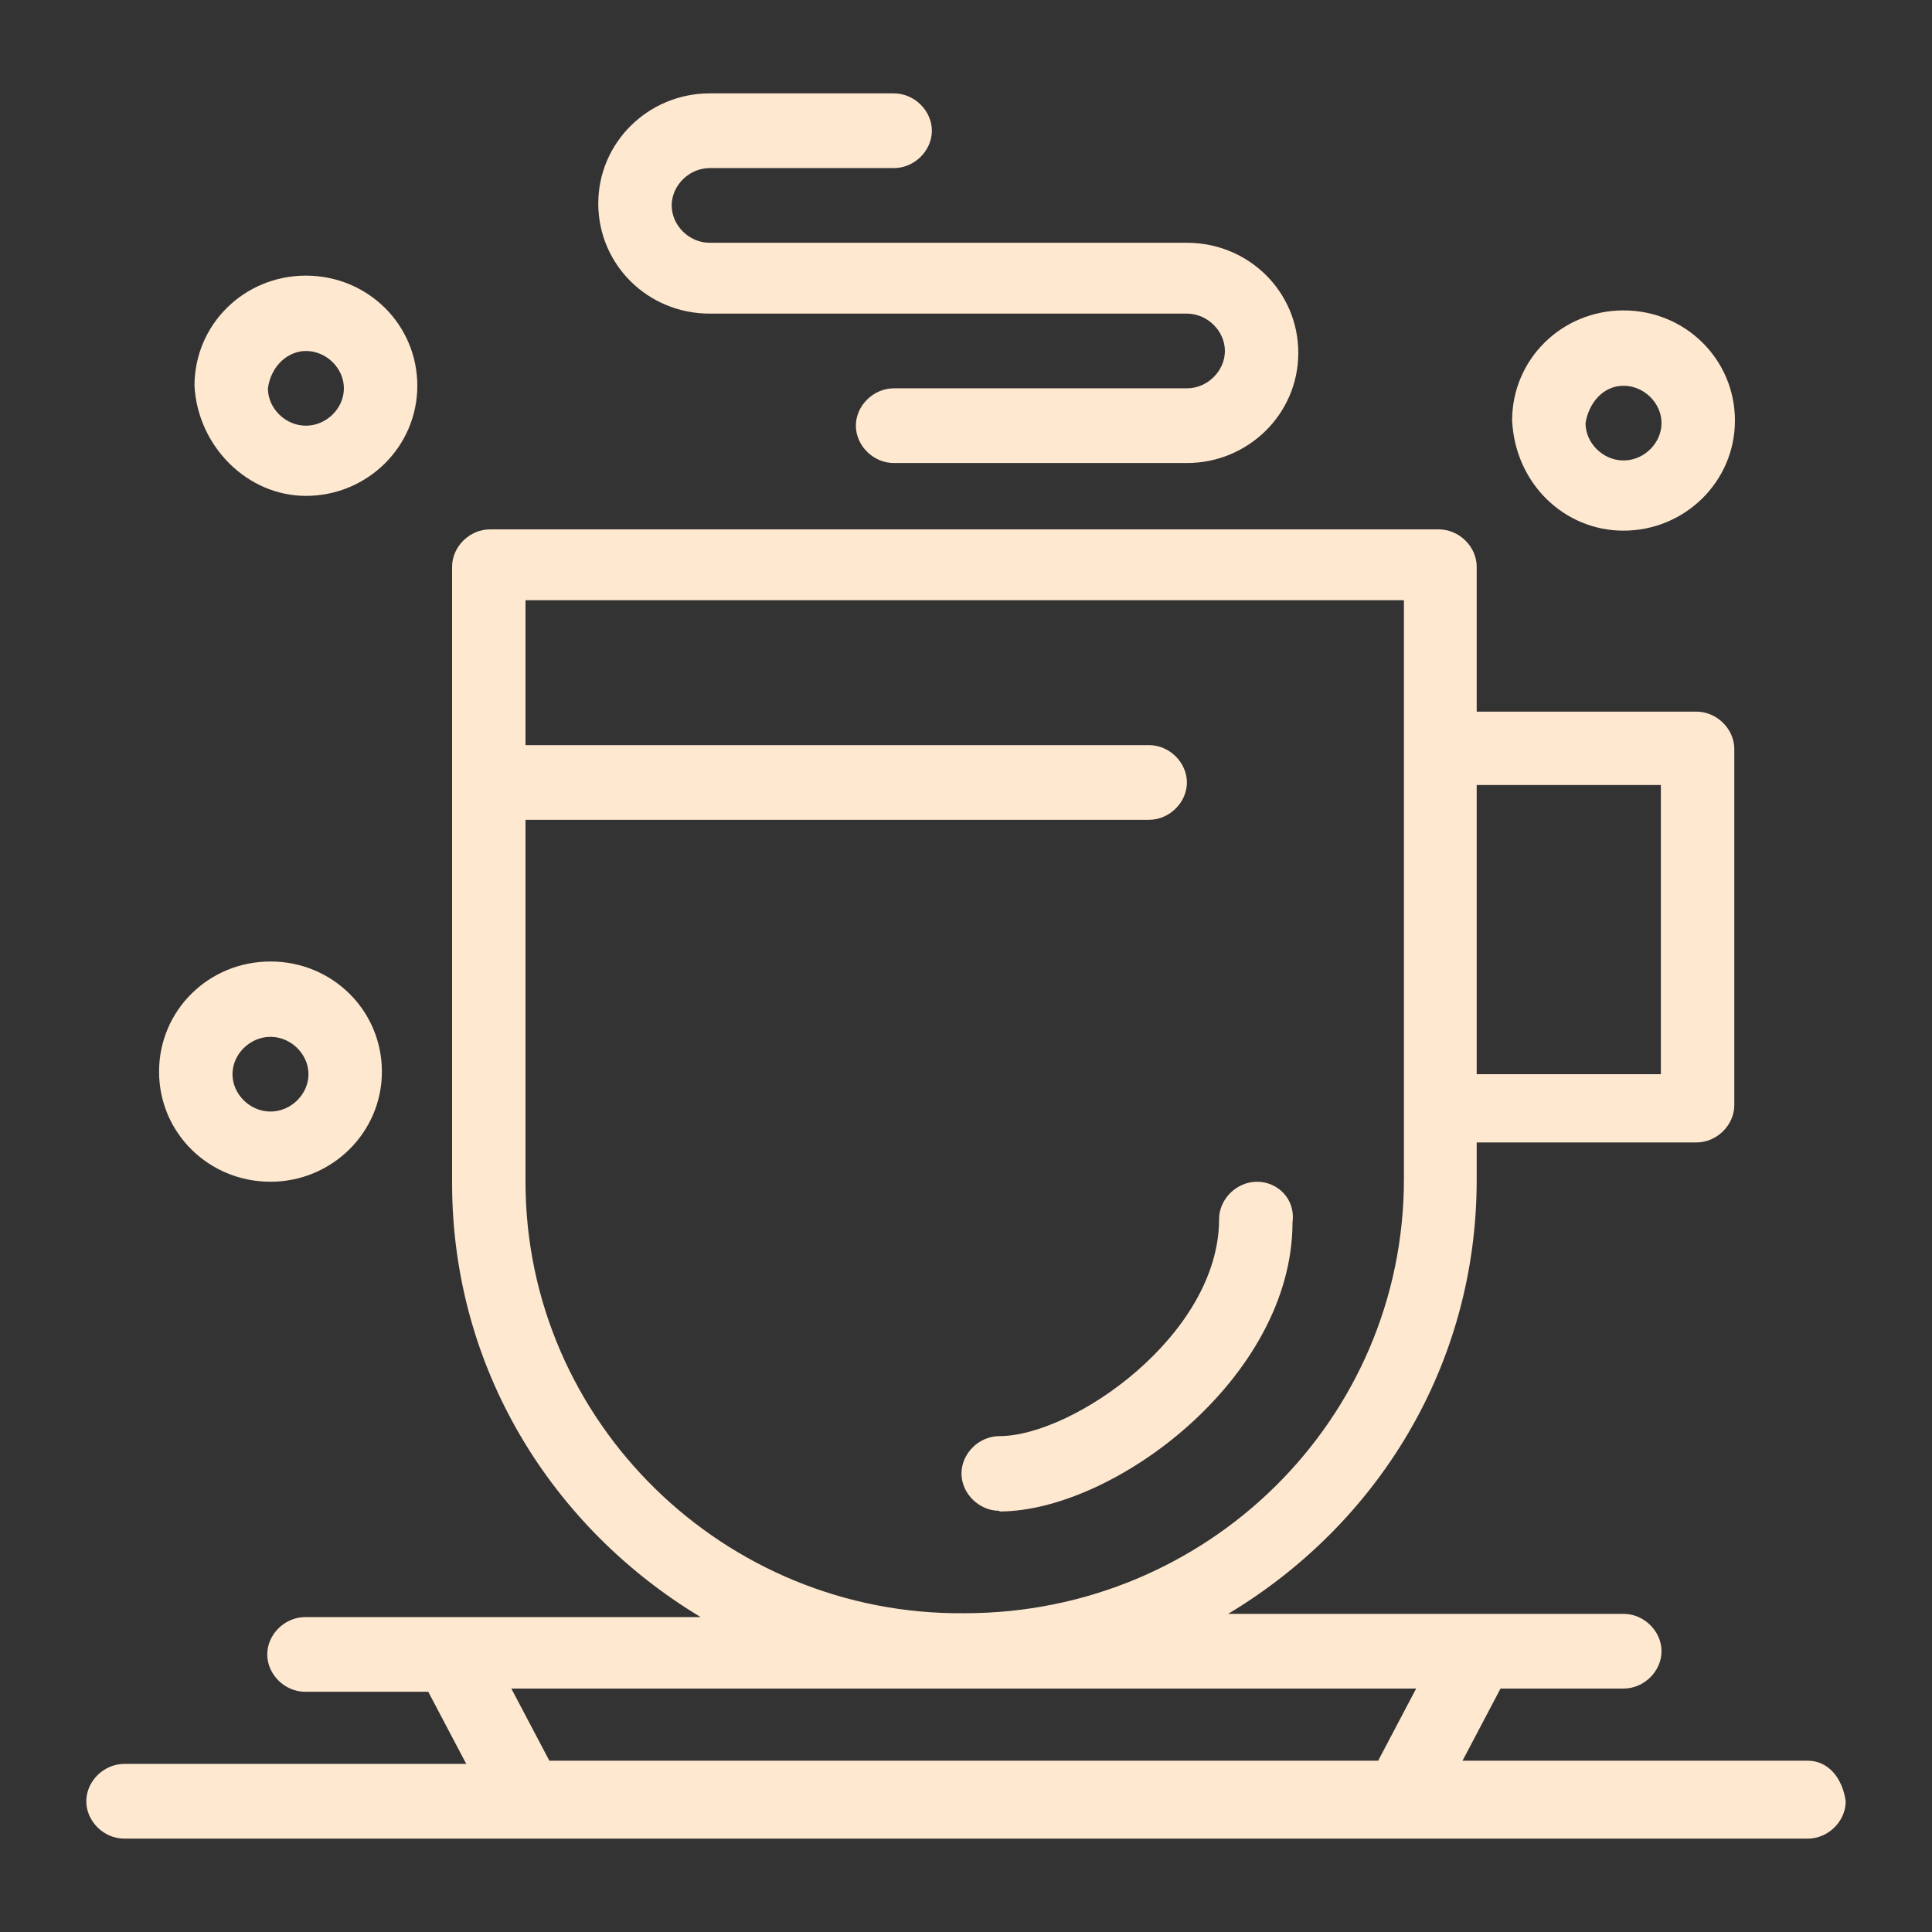
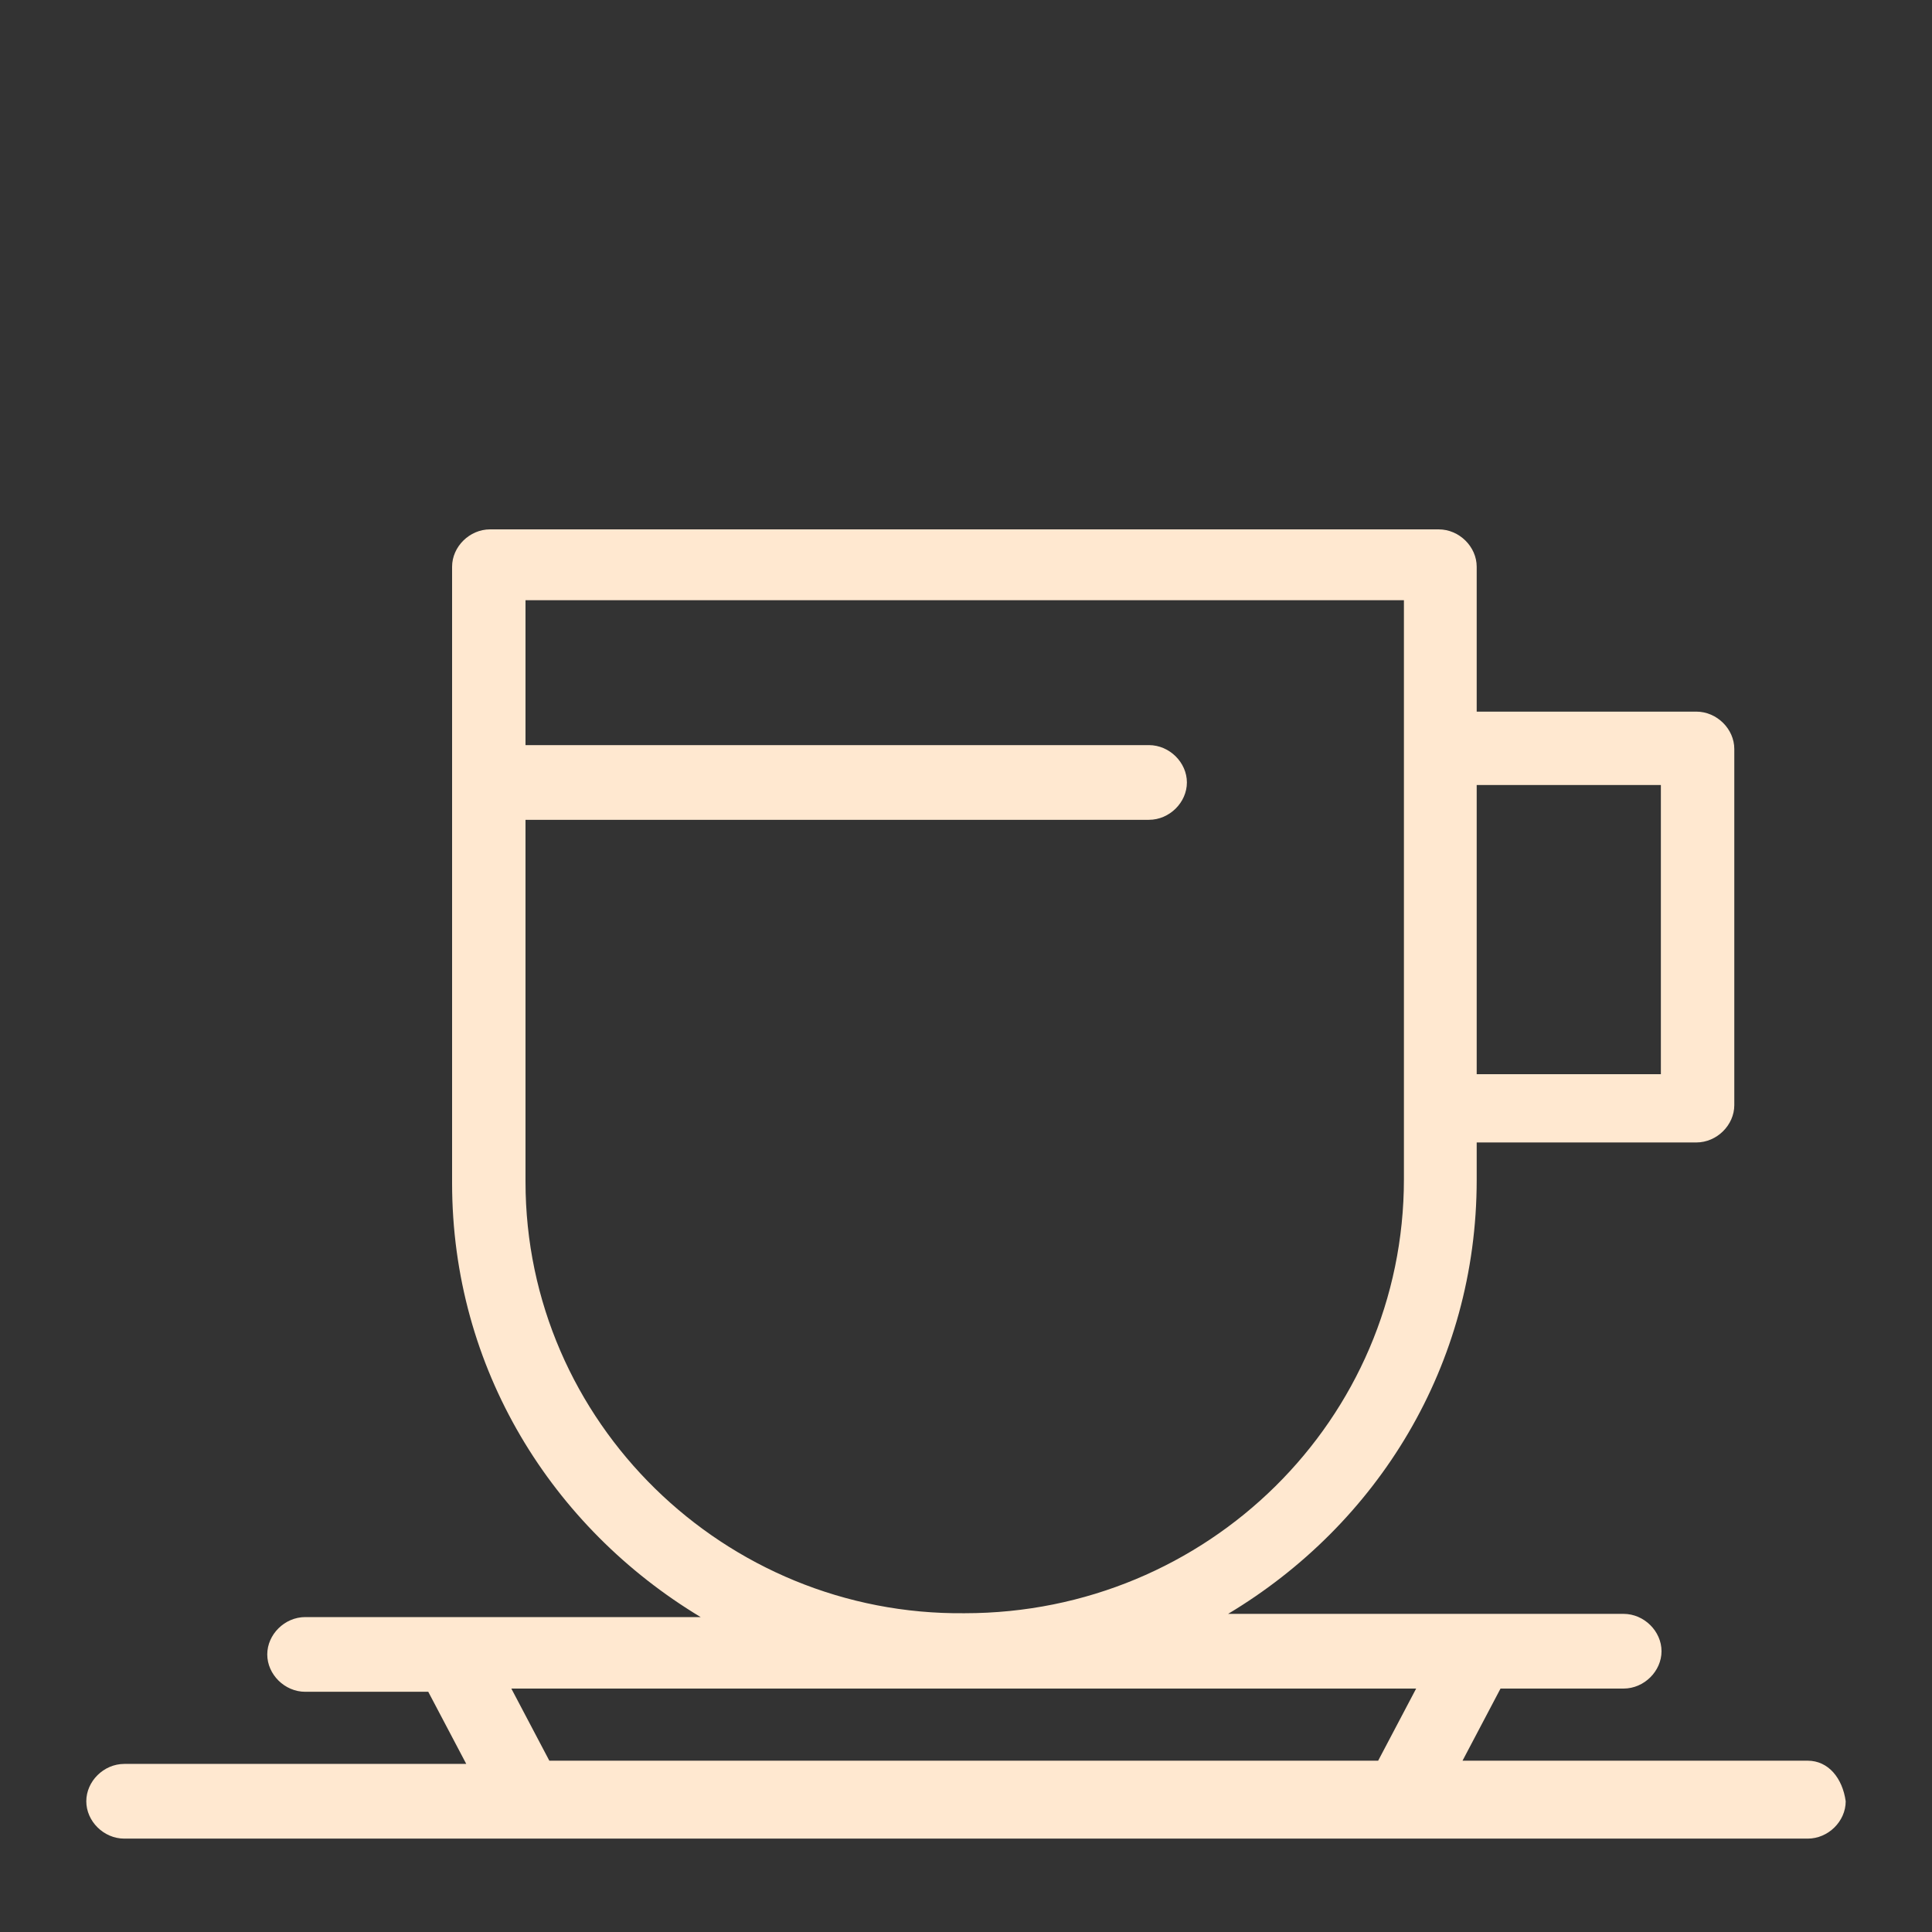
<svg xmlns="http://www.w3.org/2000/svg" viewBox="0 0 30 30">
  <rect x="0" y="0" width="30" height="30" fill="#333333" stroke="none" />
  <defs>
    <style>      .ikonrengizeus {        fill: #ffe8d0;      }    </style>
  </defs>
  <g>
    <g id="katman_1">
      <g>
-         <path class="ikonrengizeus" d="M15.52,23.47c1.77,0,4.55-2.07,4.55-4.49.05-.36-.23-.63-.55-.63s-.59.27-.59.58c0,1.8-2.27,3.37-3.41,3.37-.32,0-.59.27-.59.58s.27.58.59.58Z" />
-         <path class="ikonrengizeus" d="M11.02,4.87h7.41c.32,0,.59.27.59.58s-.27.58-.59.58h-4.55c-.32,0-.59.27-.59.58s.27.58.59.58h4.55c.95,0,1.73-.76,1.73-1.71s-.77-1.71-1.73-1.71h-7.41c-.32,0-.59-.27-.59-.58s.27-.58.59-.58h2.86c.32,0,.59-.27.59-.58s-.27-.58-.59-.58h-2.86c-.95,0-1.73.76-1.73,1.71s.77,1.71,1.73,1.71Z" />
        <path class="ikonrengizeus" d="M28.07,27.34h-5.36l.59-1.12h1.91c.32,0,.59-.27.59-.58s-.27-.58-.59-.58h-6.14c2.32-1.39,3.86-3.86,3.86-6.74v-.58h3.41c.32,0,.59-.27.59-.58v-5.53c0-.31-.27-.58-.59-.58h-3.41v-2.25c0-.31-.27-.58-.59-.58H7.61c-.32,0-.59.27-.59.58v9.57c0,2.88,1.55,5.35,3.86,6.74h-6.14c-.32,0-.59.27-.59.58s.27.58.59.58h1.91l.59,1.12H1.93c-.32,0-.59.27-.59.58s.27.58.59.58h26.14c.32,0,.59-.27.59-.58-.05-.36-.27-.63-.59-.63ZM22.93,12.19h2.86v4.49h-2.86v-4.49ZM8.16,18.35v-5.62h9.68c.32,0,.59-.27.59-.58s-.27-.58-.59-.58h-9.68v-2.25h13.64v8.99c0,3.73-3.05,6.74-6.82,6.74-3.73.04-6.82-2.97-6.82-6.7ZM21.39,27.34h-12.86l-.59-1.12h14.05l-.59,1.12Z" />
-         <path class="ikonrengizeus" d="M4.75,7.7c.95,0,1.73-.76,1.73-1.71s-.77-1.71-1.73-1.71-1.73.76-1.73,1.71c.05.94.82,1.71,1.73,1.71ZM4.75,5.45c.32,0,.59.27.59.58s-.27.58-.59.58-.59-.27-.59-.58c.05-.36.32-.58.59-.58Z" />
-         <path class="ikonrengizeus" d="M25.21,8.24c.95,0,1.73-.76,1.73-1.71s-.77-1.71-1.73-1.71-1.73.76-1.73,1.71c.05.99.82,1.71,1.73,1.71ZM25.21,5.99c.32,0,.59.27.59.58s-.27.58-.59.58-.59-.27-.59-.58c.05-.31.27-.58.59-.58Z" />
-         <path class="ikonrengizeus" d="M4.2,18.35c.95,0,1.73-.76,1.73-1.71s-.77-1.71-1.73-1.71-1.73.76-1.73,1.71.77,1.71,1.73,1.71ZM4.2,16.1c.32,0,.59.27.59.58s-.27.58-.59.58-.59-.27-.59-.58.27-.58.59-.58Z" />
      </g>
    </g>
  </g>
</svg>